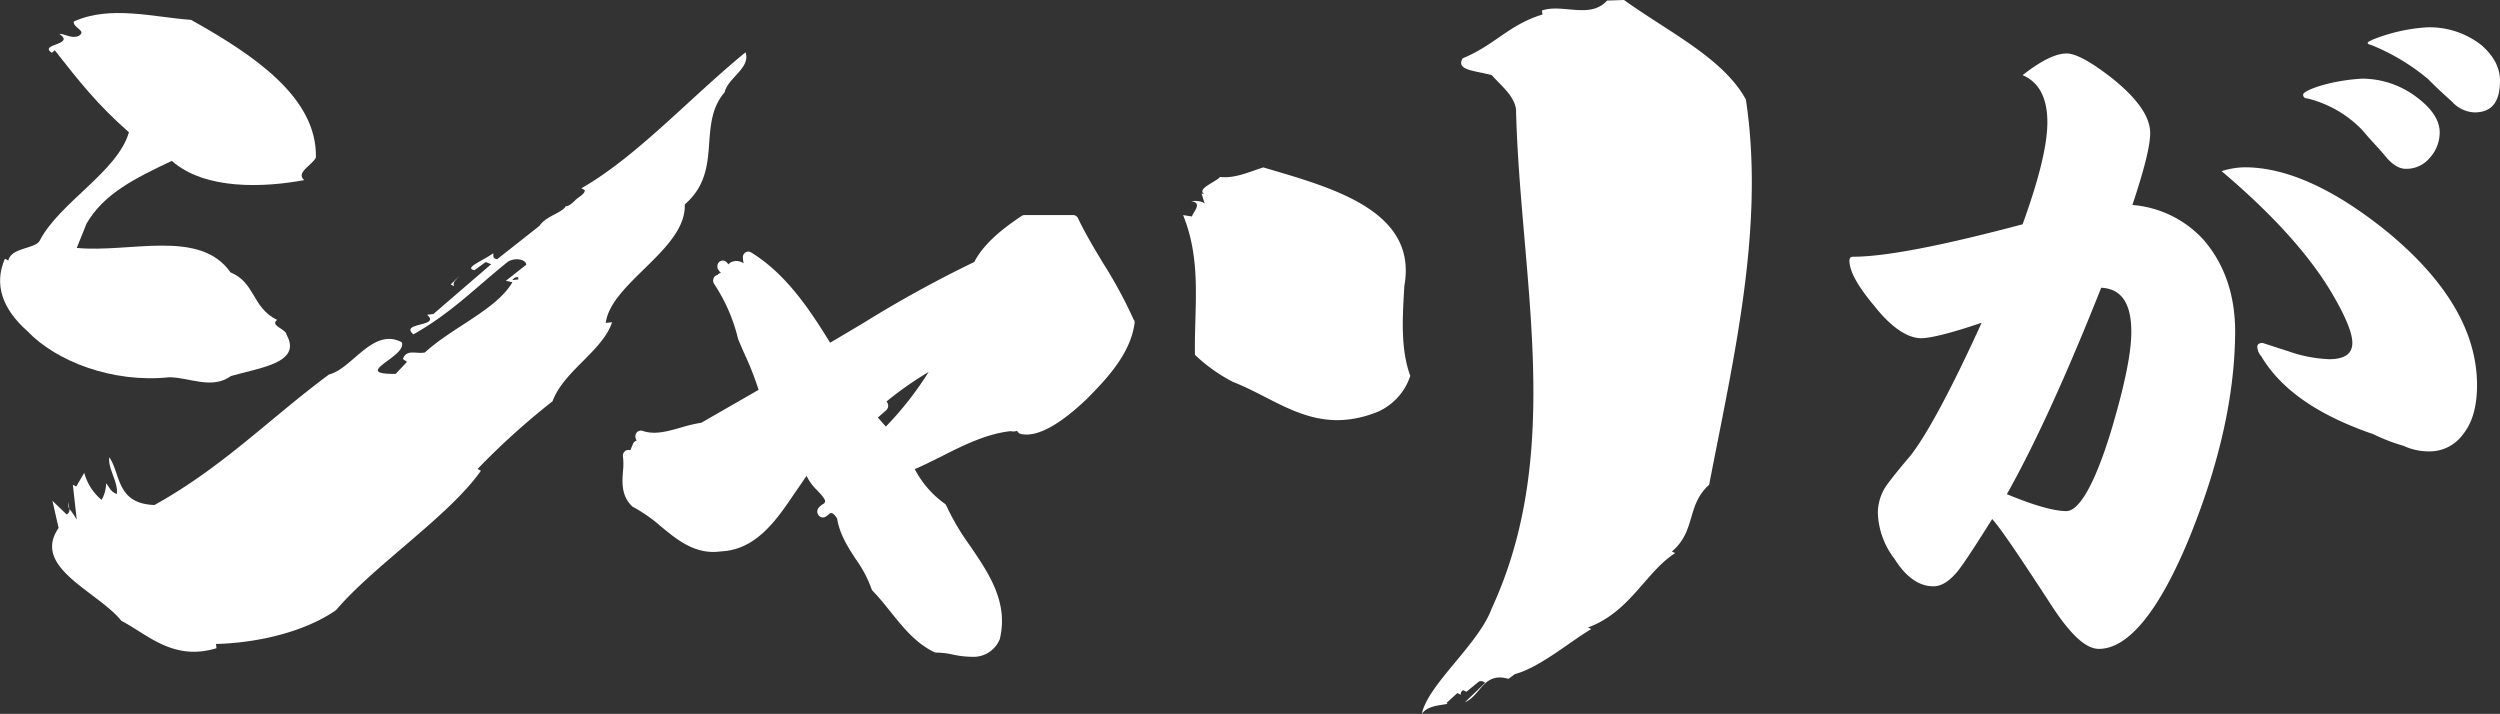
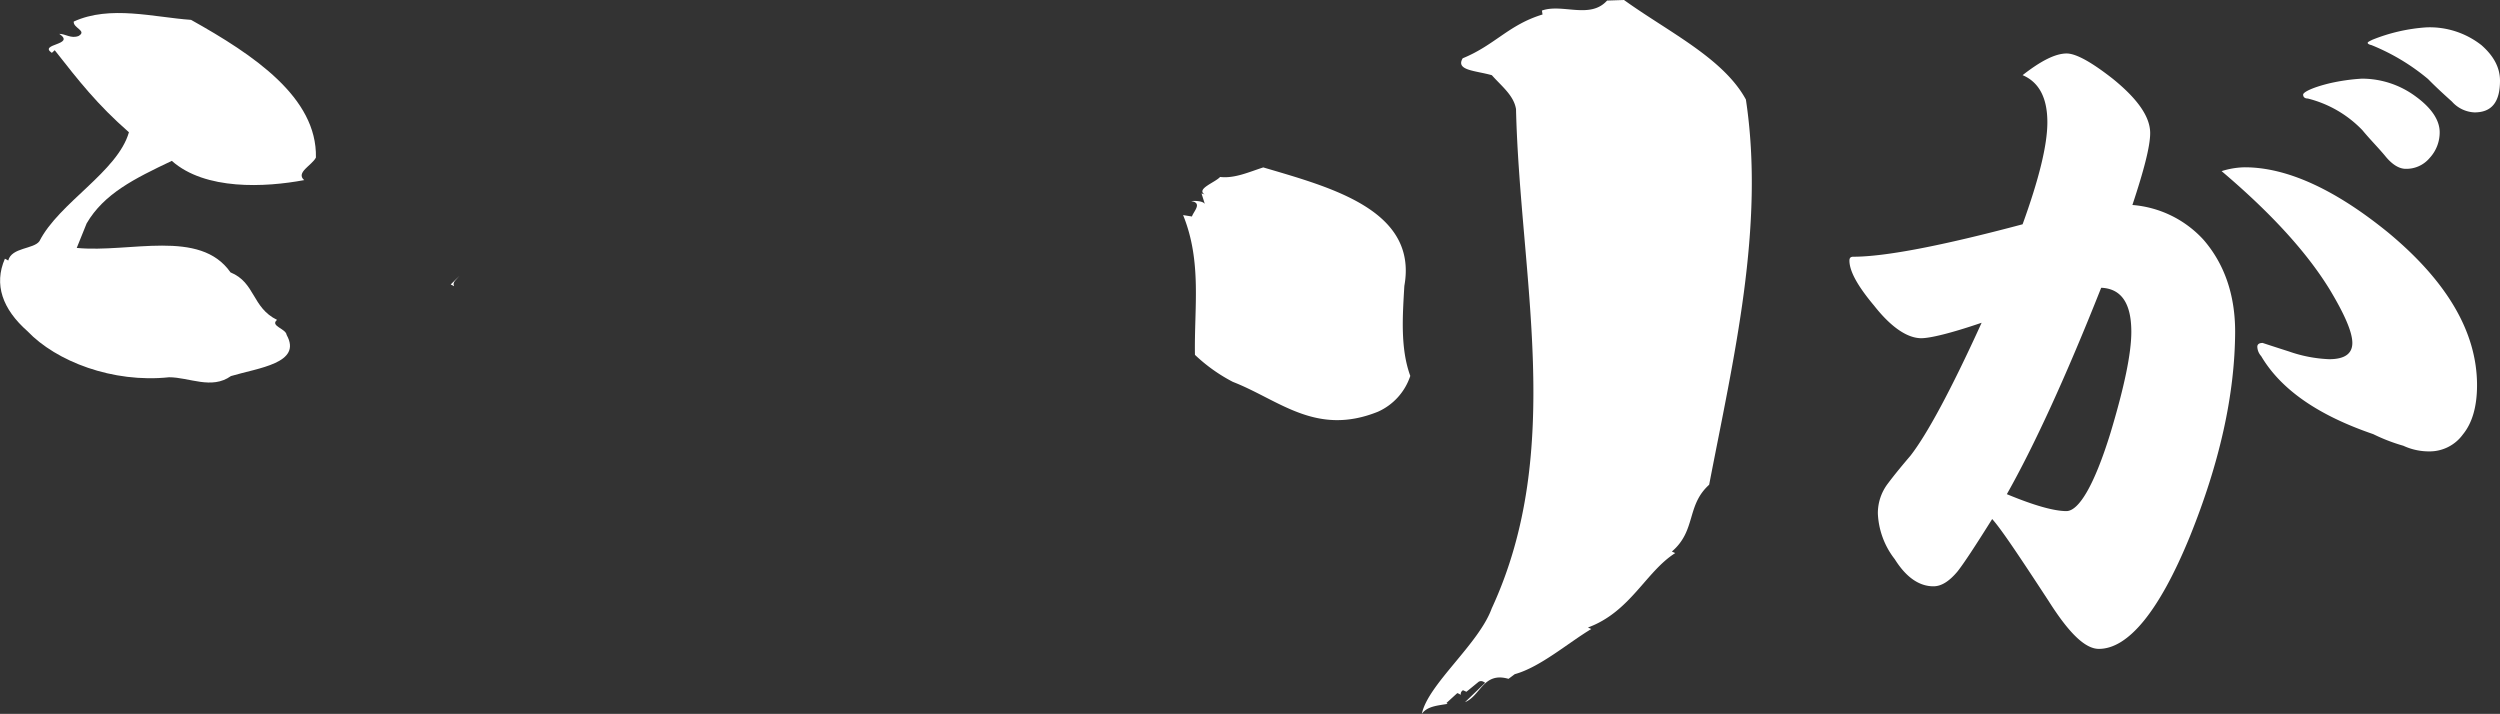
<svg xmlns="http://www.w3.org/2000/svg" viewBox="0 0 443.07 126.52">
  <rect x="0" y="0" width="443.07" height="126.52" fill="#333333" stroke="none" />
  <defs>
    <style>.cls-1{fill:#fff;}</style>
  </defs>
  <g id="レイヤー_2" data-name="レイヤー 2">
    <g id="レイヤー_1-2" data-name="レイヤー 1">
      <path class="cls-1" d="M388.14,95c-5.48,13.43-11,20-16.16,20-2.47,0-5.35-2.87-8.91-8.49-5.2-7.95-8.49-12.88-10-14.52-3,4.79-5.07,7.94-6.16,9.31-1.51,1.79-2.88,2.61-4.25,2.61-2.46,0-4.79-1.51-6.85-4.8a14.13,14.13,0,0,1-3-8.08,8.65,8.65,0,0,1,1.78-5.34c1.23-1.64,2.6-3.29,4-4.93,2.88-3.7,7.13-11.51,12.61-23.56-5.62,1.92-9.18,2.74-10.69,2.74-2.46,0-5.34-1.92-8.35-5.75-3-3.57-4.39-6.17-4.39-8,0-.41.14-.69.69-.69q8.41,0,30-5.75c2.88-7.94,4.39-14,4.39-18.08,0-4.38-1.51-7.12-4.39-8.35,3.16-2.47,5.76-3.84,7.81-3.84q2.47,0,8.22,4.52c4.38,3.56,6.58,6.71,6.58,9.59,0,2.33-1.1,6.57-3.15,12.74a19.1,19.1,0,0,1,12.6,6.16c3.69,4.25,5.61,9.73,5.61,16.3C396.08,70.05,393.34,82.11,388.14,95ZM372.39,51c-6.3,15.89-11.92,28.08-16.72,36.58,4.8,2,8.36,3,10.55,3s4.93-4.52,7.81-13.83c2.47-8.22,3.7-14.11,3.7-17.95Q377.73,51.22,372.39,51Zm64.1,26a7.28,7.28,0,0,1-6,3A10.76,10.76,0,0,1,425.94,79a31.66,31.66,0,0,1-5.34-2.06c-9.59-3.28-16.3-7.8-19.86-13.83a2.6,2.6,0,0,1-.68-1.65c0-.41.27-.68.95-.68,0,0,1.65.55,4.66,1.51a24.3,24.3,0,0,0,7.12,1.37q4.11,0,4.11-2.88c0-1.92-1.37-5.07-4-9.45-4.11-6.71-10.55-13.7-19.17-21a14.25,14.25,0,0,1,4.1-.68c7.4,0,15.89,3.83,25.34,11.5C433.61,49.78,439,58.82,439,68.27,439,72.11,438.13,75,436.49,77ZM430.6,28a5.36,5.36,0,0,1-4.25,1.92c-1.09,0-2.32-.68-3.56-2.19s-2.74-3-4.11-4.66A20.18,20.18,0,0,0,409,17.46c-.55,0-.82-.28-.82-.69s1.5-1.23,4.65-2a34.68,34.68,0,0,1,5.76-.83A16,16,0,0,1,428,17c2.87,2.06,4.38,4.25,4.38,6.44A6.65,6.65,0,0,1,430.6,28Zm7.95-8.08a5.67,5.67,0,0,1-4-1.92c-1.37-1.23-2.87-2.6-4.24-4a37.6,37.6,0,0,0-10-6c-.55-.13-.69-.27-.69-.41s.28-.27.82-.54a31.13,31.13,0,0,1,9.59-2.2A14.84,14.84,0,0,1,439.78,8c2.19,1.92,3.29,4,3.29,6.3C443.07,18.14,441.56,19.92,438.55,19.92Z" />
      <path class="cls-1" d="M29.93,66.86c3.66,0,7.56,2.24,11-.21,4.89-1.46,12.68-2.28,9.87-7.29-.12-1.13-3-1.58-1.7-2.67-4.46-2.18-3.83-6.61-8.25-8.42C35.44,40.5,23,44.85,13.6,43.94l1.76-4.36c3.08-5.25,8.41-7.9,15.09-11.07,5.93,5.26,16.56,4.7,23.46,3.41-1.56-1.35,1.39-2.61,2.08-4,.23-10.64-11-18.18-22.13-24.4-6.52-.45-14.36-2.65-20.79.3-.15,1.15,2.44,1.64.85,2.56C12.57,6.89,11.63,6,10.5,6c3,2-3.75,1.73-1.31,3.37L9.7,8.9c4.26,5.43,7.54,9.63,13.15,14.54-2,7-12.4,12.49-15.86,19.3-1,1.43-4.94,1.09-5.53,3.43l-.59-.32c-2,4.57-.42,8.95,4,12.85,5.09,5.34,15.09,9.22,25.1,8.16" />
-       <path class="cls-1" d="M12.11,88.83a1.69,1.69,0,0,0,.19,1.35c-.05-.44-.3-.91-.19-1.35" />
-       <path class="cls-1" d="M132.14,9.26c-9.79,8-19.32,18.53-29.11,24.11l.6.32c.08.75-1.27,1.27-1.76,1.89-.38.32-1,1-1.59.94-.57,1.19-3.54,1.75-4.67,3.51l-7.5,5.91c-.86-.1-.64-.69-.69-1.06-1.82,1.33-5.33,2.64-3.32,3l1.82-1.33c.26-.22.58.13,1.15.26L76.8,55.66l-1.11.12c2.5,2.2-4.92,1.28-2.43,3.48,6.63-3.73,10.91-8.17,16.6-12.75,1-.86,3.29-.72,3.42.4l-3.63,2.85,1.16.26C88,54.87,80.16,58,75.31,62.46c-1.37.33-3.17-.62-3.83,1-.26.22.32.34.64.69l-2,2.11c-8.15.1,2.19-3.08,1.07-5.61-5.09-2.69-8.77,4.71-12.88,5.72C47.64,74.28,39.57,82.72,27.38,89.5c-6.78-.23-5.95-5.44-8-8.45C19.06,83,21,85.43,20.7,87.55c-1.18-.44-1.26-1.19-1.9-1.89a5.92,5.92,0,0,1-.8,2.93,9.47,9.47,0,0,1-3.07-4.79l-1.42,2.42-.6-.31.69,6.18a16.13,16.13,0,0,0-1.3-1.91.92.92,0,0,1-.49,1L9.29,88.75l1.1,4.82c-4.85,7,6.87,11.21,11.12,16.45,4.78,2.53,9.24,7.18,16.86,4.86l-.09-.75c7-.17,15.54-2,21.28-6,6.72-7.92,20.09-16.72,25.67-24.7l-.59-.32a130.93,130.93,0,0,1,13.29-12c1.94-5.33,8.86-8.9,10.55-14l-1.12.12c.9-7.11,14.31-13.07,14-21,6.93-6,2.09-14.06,7.07-19.89.57-2.52,4.59-4.28,3.72-7M91.88,49.52l-1.11.12c.25-.22.49-.62,1.07-.49Z" />
      <path class="cls-1" d="M81.4,48.92l-1.52,1.49.6.32c-.37-.72.43-1.19.92-1.81" />
      <path class="cls-1" d="M309.41,17.62c-4-7.33-13.79-12-21.59-17.62l-3,.1c-3,3.35-7.91.49-11.55,1.77l.11.7c-6,1.82-8.47,5.44-14.15,7.76-1.3,2.18,2.28,2.17,5.17,3,1.68,1.91,3.88,3.56,4.28,6,.7,29.66,8.72,60.36-4.31,88.51-2.28,6.3-11.3,13.46-12.38,18.67,1-1.4,2.93-1.46,4.57-1.77a.74.74,0,0,1-.2-.16l1.91-1.74a2,2,0,0,1,.62.32.78.78,0,0,1,.4-.83l.6.27,2.18-1.78c.51-.26.84,0,1.14.19l-3.57,3.43c2.8-1.14,3.22-5.43,7.71-4.13l1.11-.83c4.48-1.22,9.55-5.61,13.56-8l-.59-.27c7.53-2.78,10.23-9.87,15.47-13.19l-.6-.27c4.35-3.73,2.53-8.15,6.61-11.84,4.33-22.48,9.91-45.71,6.51-68.28" />
      <path class="cls-1" d="M249.94,66.61c-1.78-4.86-1.36-10.61-1.05-15.94,2.44-13.5-13.21-17.5-25-21-2.48.79-5.08,2-7.65,1.69-.92,1-4.3,2.11-2.74,3.11l-.56-.2.59,1.88c-.49-.78-3.14-.5-2.13-.45,1.62.42.09,1.84-.15,2.67l-1.57-.25c3.36,8.28,1.95,16.4,2.1,24.77a29.29,29.29,0,0,0,6.72,4.79c8.2,3.19,14.72,9.72,25.73,5.28a10.58,10.58,0,0,0,5.7-6.3" />
-       <path class="cls-1" d="M201,56.83a80.05,80.05,0,0,0-5.47-10.14c-1.55-2.58-3.16-5.24-4.47-8a1,1,0,0,0-.88-.58l-8.6,0a1.09,1.09,0,0,0-.52.16c-3.17,2.13-6.63,4.76-8.39,8.16a212.63,212.63,0,0,0-19.55,10.75c-1.94,1.16-3.93,2.34-6,3.56-3.41-5.53-7.66-12.12-14-16a.91.91,0,0,0-1,0,1,1,0,0,0-.46.93,6.94,6.94,0,0,0,.13,1,2.19,2.19,0,0,0-2.37-.12,1,1,0,0,0-.31.31l-.27-.32a.94.94,0,0,0-1.32-.16,1.09,1.09,0,0,0-.23,1.39,3,3,0,0,0,.49.61l0,0a.91.91,0,0,0-.56.26s0,.05,0,.08a.93.93,0,0,0-.51.24,1.08,1.08,0,0,0-.13,1.38,30.44,30.44,0,0,1,4.23,9.73c.37.91.77,1.83,1.18,2.76a50.7,50.7,0,0,1,2.45,6.26l-10.14,5.83a26.73,26.73,0,0,0-3.64.86c-2.4.68-4.66,1.33-6.81.57a1,1,0,0,0-1,.29,1.09,1.09,0,0,0-.16,1.12c0,.11.11.22.16.32a1,1,0,0,0-.67.59l-.46,1.11-.09,0a.93.93,0,0,0-.91.22,1.05,1.05,0,0,0-.31.94,11.37,11.37,0,0,1,0,2.54c-.15,2-.32,4.36,1.6,6.23a.85.85,0,0,0,.25.17,27.37,27.37,0,0,1,4.87,3.41c3,2.49,6.19,5.07,10.64,4.43,6.29-.27,9.92-5.65,13.11-10.39.71-1,1.38-2,2.07-3a8.65,8.65,0,0,0,1.9,2.59c.59.63,1.4,1.49,1.39,1.94,0,.12-.12.26-.22.38a3.57,3.57,0,0,0-.88.69,1.07,1.07,0,0,0-.09,1.36,1,1,0,0,0,.83.42,1,1,0,0,0,.43-.13,4.74,4.74,0,0,0,.78-.6c.19-.09.55-.19,1.26.88.46,2.85,1.93,5.11,3.36,7.3a21.08,21.08,0,0,1,2.73,5.17,1.06,1.06,0,0,0,.26.43c1.07,1.09,2.05,2.32,3.09,3.61,2.21,2.77,4.5,5.63,7.78,7.2a1,1,0,0,0,.45.09,13.13,13.13,0,0,1,2.85.35,17.15,17.15,0,0,0,3.68.4,5,5,0,0,0,4.58-3,.63.63,0,0,0,.08-.23c1.52-6.45-1.94-11.53-5.28-16.44a42,42,0,0,1-4.18-7.06,1,1,0,0,0-.39-.47,17.25,17.25,0,0,1-5.23-6.07c1.61-.7,3.22-1.5,4.78-2.28,3.92-2,8-4,12.22-4.45a1.87,1.87,0,0,0,1.13-.06h0a1,1,0,0,0,.7.57c2.79.59,6.72-1.51,11.69-6.25,3.26-3.32,7.72-7.87,8.43-13.43a1.24,1.24,0,0,0-.08-.57M157.34,71.52a1,1,0,0,0-.23-.36,61.46,61.46,0,0,1,7.47-5.24A58.32,58.32,0,0,1,157,75.6L155.58,74l1.47-1.29a1.08,1.08,0,0,0,.29-1.18" />
    </g>
  </g>
</svg>